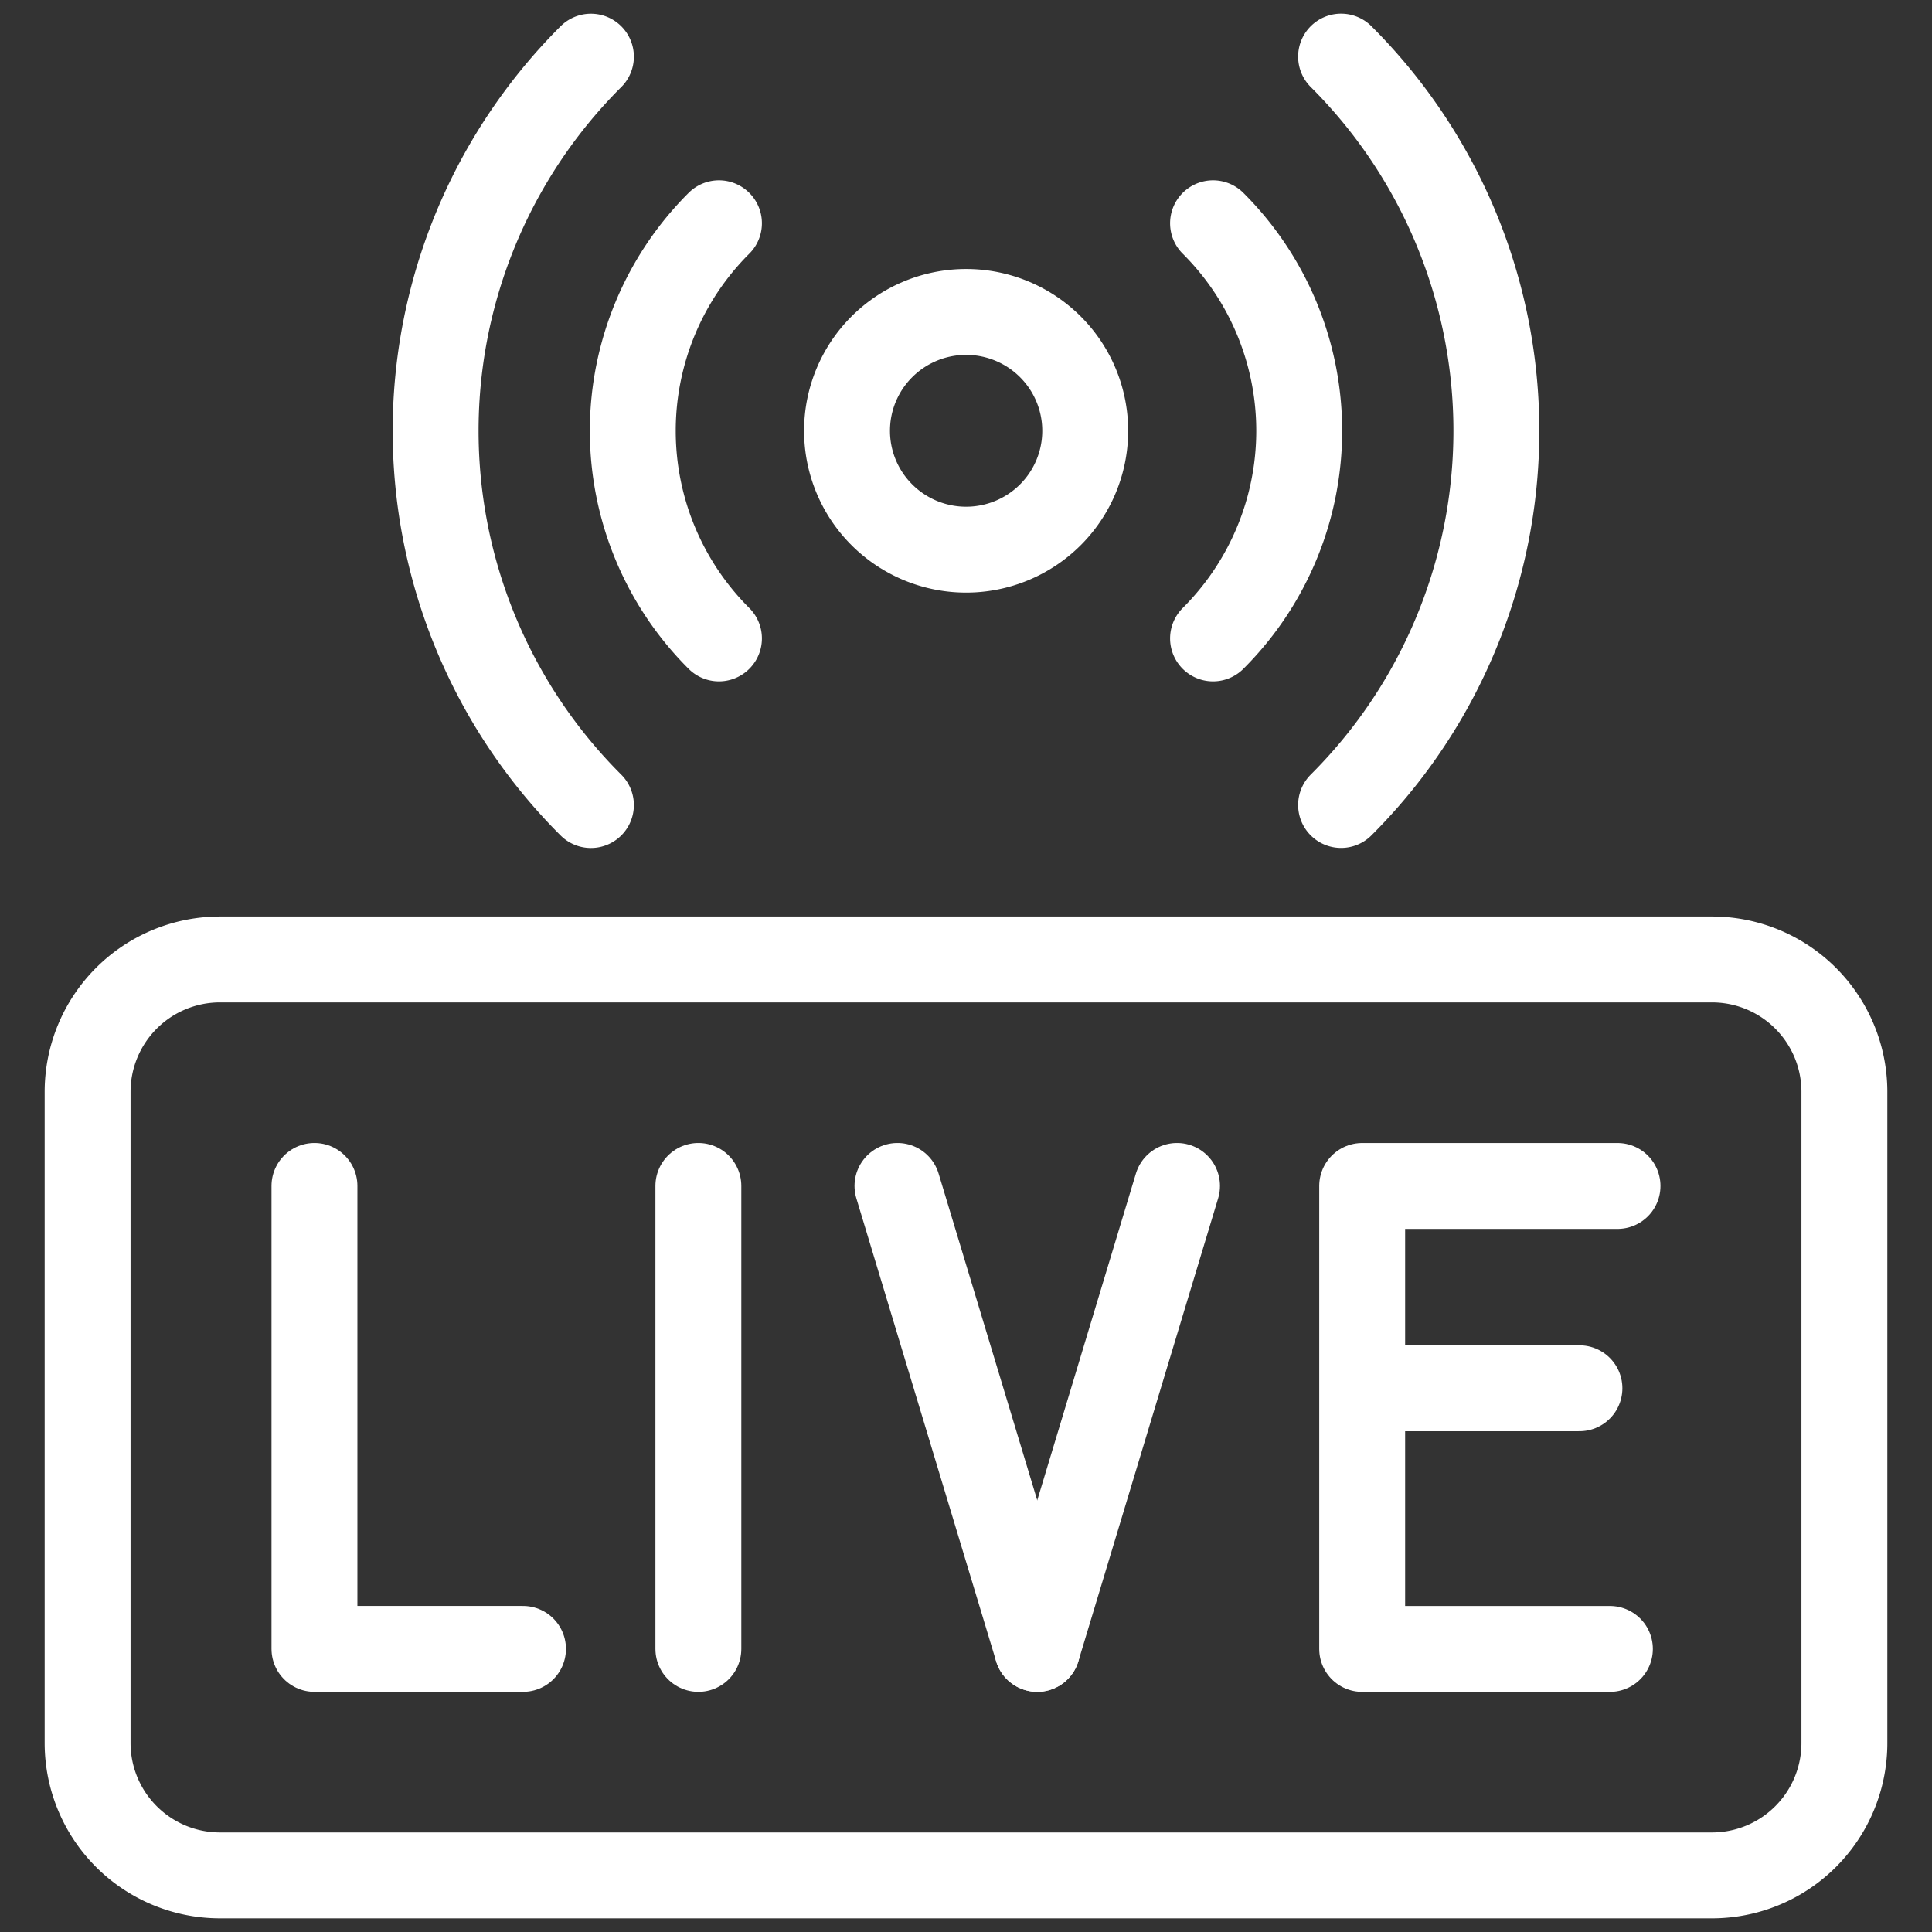
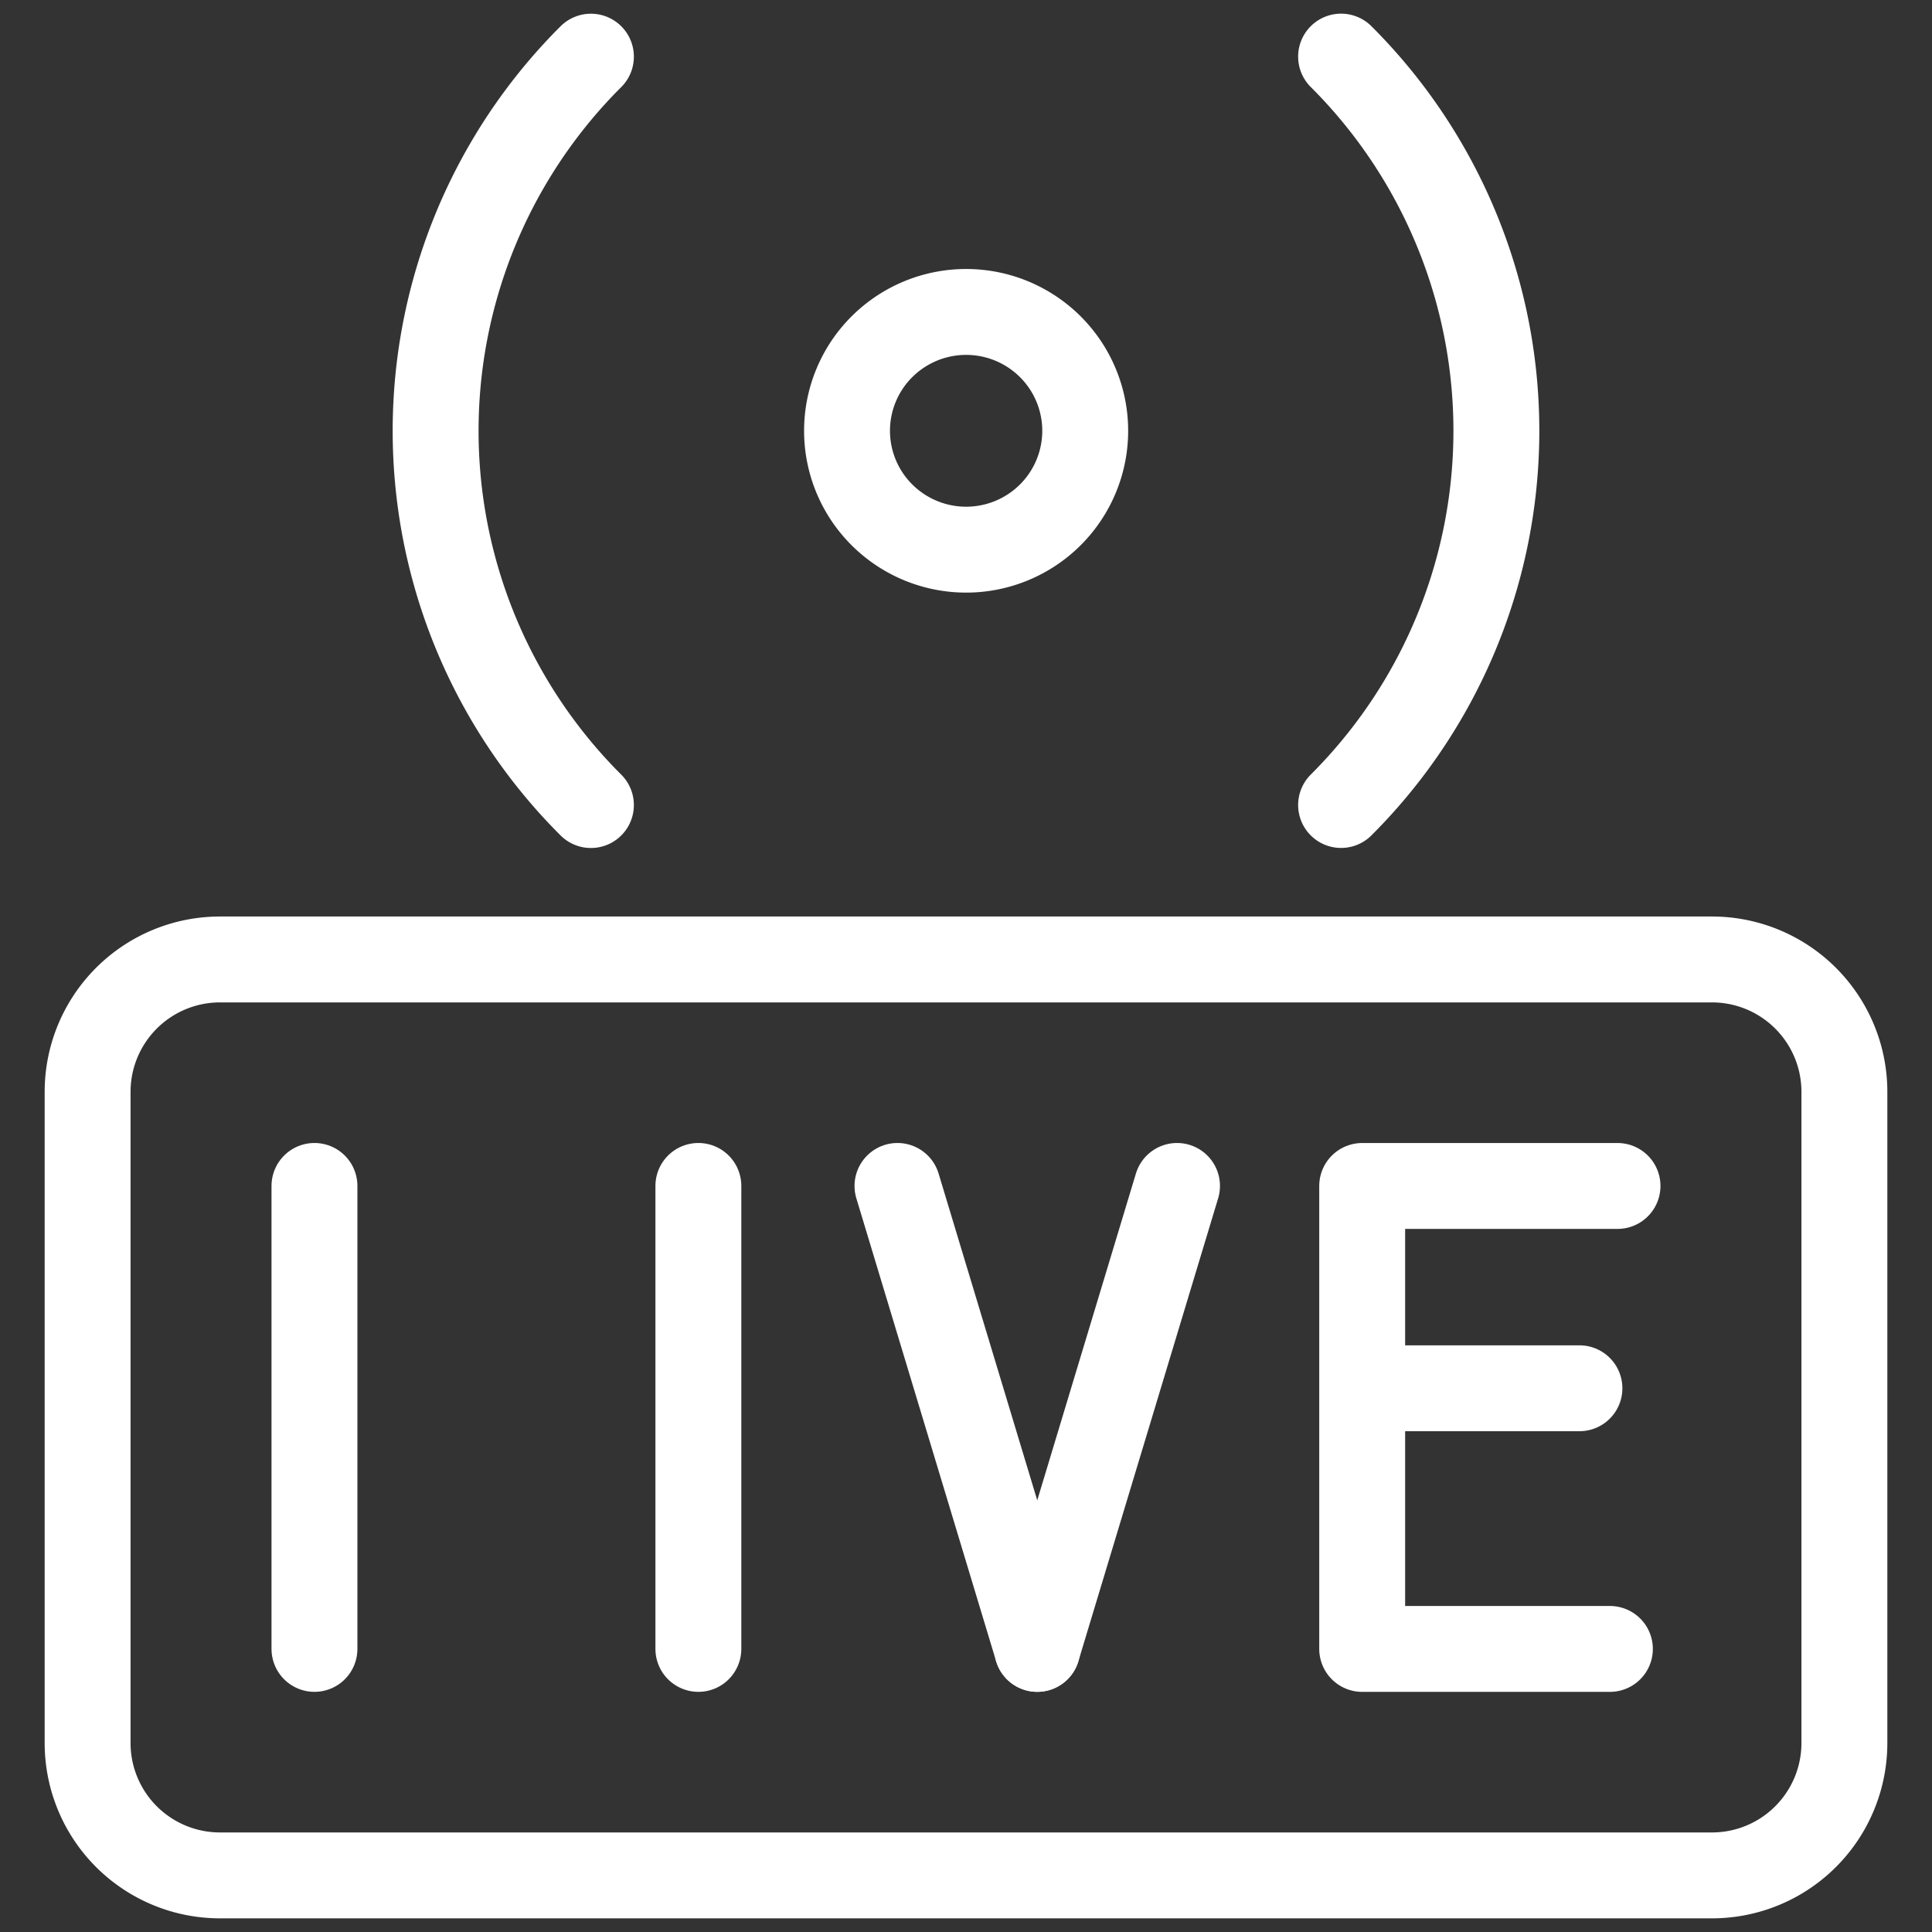
<svg xmlns="http://www.w3.org/2000/svg" id="g384" width="67.479" height="67.479" viewBox="0 0 67.479 67.479">
  <rect x="0" y="0" width="67.479" height="67.479" fill="#333333" stroke="none" />
  <defs>
    <clipPath id="clip-path">
      <path id="path390" d="M0-682.665H67.479v67.479H0Z" transform="translate(0 682.665)" />
    </clipPath>
  </defs>
  <g id="g386" transform="translate(0 0)">
    <g id="g388" clip-path="url(#clip-path)">
      <g id="g394" transform="translate(3.059 33.51)">
        <path id="path396" d="M-517.244-291.658h-52.111a4.624,4.624,0,0,1-4.624-4.624v-22.743a4.624,4.624,0,0,1,4.624-4.624h52.111a4.624,4.624,0,0,1,4.624,4.624v22.743A4.624,4.624,0,0,1-517.244-291.658Z" transform="translate(573.98 323.65)" fill="rgba(0,0,0,0)" stroke="#fff" stroke-linecap="round" stroke-linejoin="round" stroke-miterlimit="10" stroke-width="3" />
      </g>
      <g id="g398" transform="translate(29.585 10.895)">
        <path id="path400" d="M-64.731-64.605a4.165,4.165,0,0,1-5.882,0,4.145,4.145,0,0,1,0-5.871,4.165,4.165,0,0,1,5.882,0A4.146,4.146,0,0,1-64.731-64.605Z" transform="translate(71.831 71.692)" fill="rgba(0,0,0,0)" stroke="#fff" stroke-linecap="round" stroke-linejoin="round" stroke-miterlimit="10" stroke-width="3" />
      </g>
      <g id="g402" transform="translate(42.368 7.798)">
-         <path id="path404" d="M0,0A10.237,10.237,0,0,1,0,14.5" fill="rgba(0,0,0,0)" stroke="#fff" stroke-linecap="round" stroke-linejoin="round" stroke-miterlimit="10" stroke-width="3" />
-       </g>
+         </g>
      <g id="g406" transform="translate(46.84 1.977)">
        <path id="path408" d="M0-238.3a18.458,18.458,0,0,0,0-26.139" transform="translate(0 264.439)" fill="rgba(0,0,0,0)" stroke="#fff" stroke-linecap="round" stroke-linejoin="round" stroke-miterlimit="10" stroke-width="3" />
      </g>
      <g id="g410" transform="translate(22.103 7.798)">
-         <path id="path412" d="M-27.427,0a10.237,10.237,0,0,0,0,14.5" transform="translate(30.435)" fill="rgba(0,0,0,0)" stroke="#fff" stroke-linecap="round" stroke-linejoin="round" stroke-miterlimit="10" stroke-width="3" />
-       </g>
+         </g>
      <g id="g414" transform="translate(15.215 1.977)">
        <path id="path416" d="M-49.45-238.3a18.458,18.458,0,0,1,0-26.139" transform="translate(54.874 264.441)" fill="rgba(0,0,0,0)" stroke="#fff" stroke-linecap="round" stroke-linejoin="round" stroke-miterlimit="10" stroke-width="3" />
      </g>
      <g id="g418" transform="translate(10.983 41.421)">
-         <path id="path420" d="M0,0V16.17H7.284" fill="rgba(0,0,0,0)" stroke="#fff" stroke-linecap="round" stroke-linejoin="round" stroke-miterlimit="10" stroke-width="3" />
+         <path id="path420" d="M0,0V16.17" fill="rgba(0,0,0,0)" stroke="#fff" stroke-linecap="round" stroke-linejoin="round" stroke-miterlimit="10" stroke-width="3" />
      </g>
      <g id="g422" transform="translate(24.392 41.421)">
        <path id="path424" d="M0,0V16.17" fill="rgba(0,0,0,0)" stroke="#fff" stroke-linecap="round" stroke-linejoin="round" stroke-miterlimit="10" stroke-width="3" />
      </g>
      <g id="g426" transform="translate(31.346 41.421)">
        <path id="path428" d="M0,0,4.882,16.17" fill="rgba(0,0,0,0)" stroke="#fff" stroke-linecap="round" stroke-linejoin="round" stroke-miterlimit="10" stroke-width="3" />
      </g>
      <g id="g430" transform="translate(36.228 41.421)">
        <path id="path432" d="M-44.507,0l-4.882,16.17" transform="translate(49.389)" fill="rgba(0,0,0,0)" stroke="#fff" stroke-linecap="round" stroke-linejoin="round" stroke-miterlimit="10" stroke-width="3" />
      </g>
      <g id="g434" transform="translate(47.577 41.421)">
        <path id="path436" d="M-78.88-147.421h-8.652v-16.17h8.918" transform="translate(87.532 163.592)" fill="rgba(0,0,0,0)" stroke="#fff" stroke-linecap="round" stroke-linejoin="round" stroke-miterlimit="10" stroke-width="3" />
      </g>
      <g id="g438" transform="translate(48.243 48.488)">
        <path id="path440" d="M0,0H6.922" fill="rgba(0,0,0,0)" stroke="#fff" stroke-linecap="round" stroke-linejoin="round" stroke-miterlimit="10" stroke-width="3" />
      </g>
    </g>
  </g>
</svg>